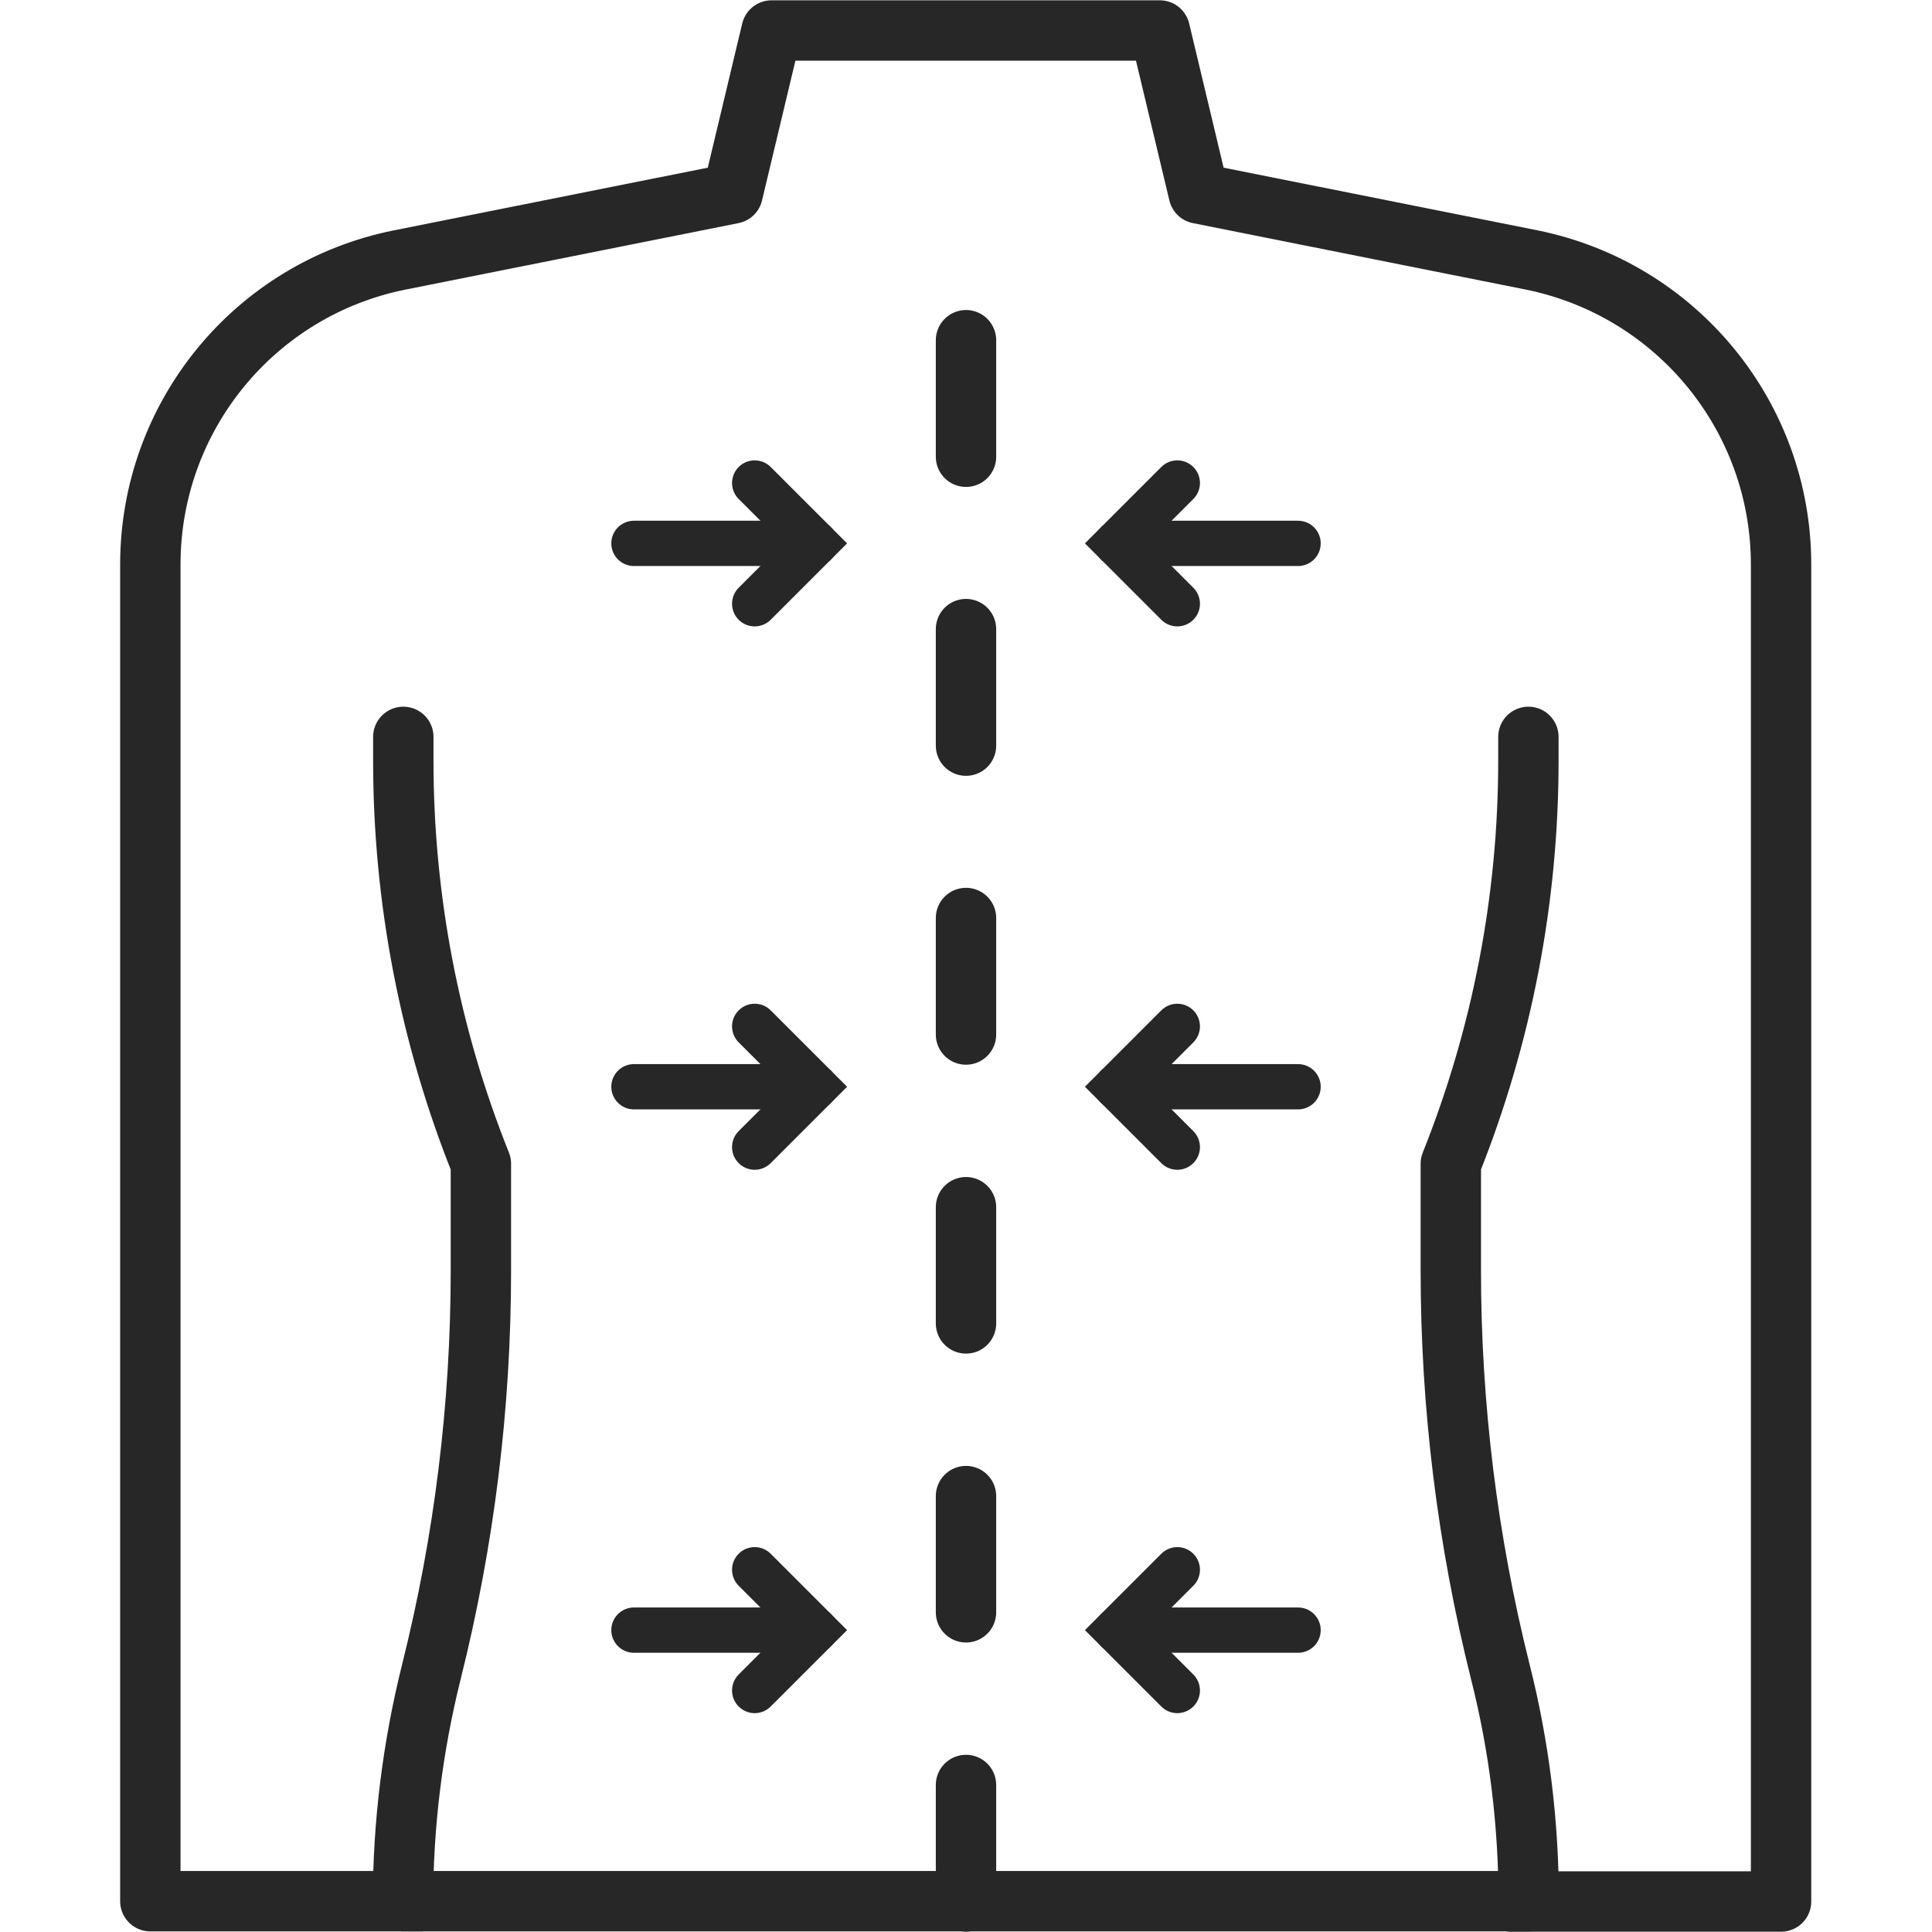
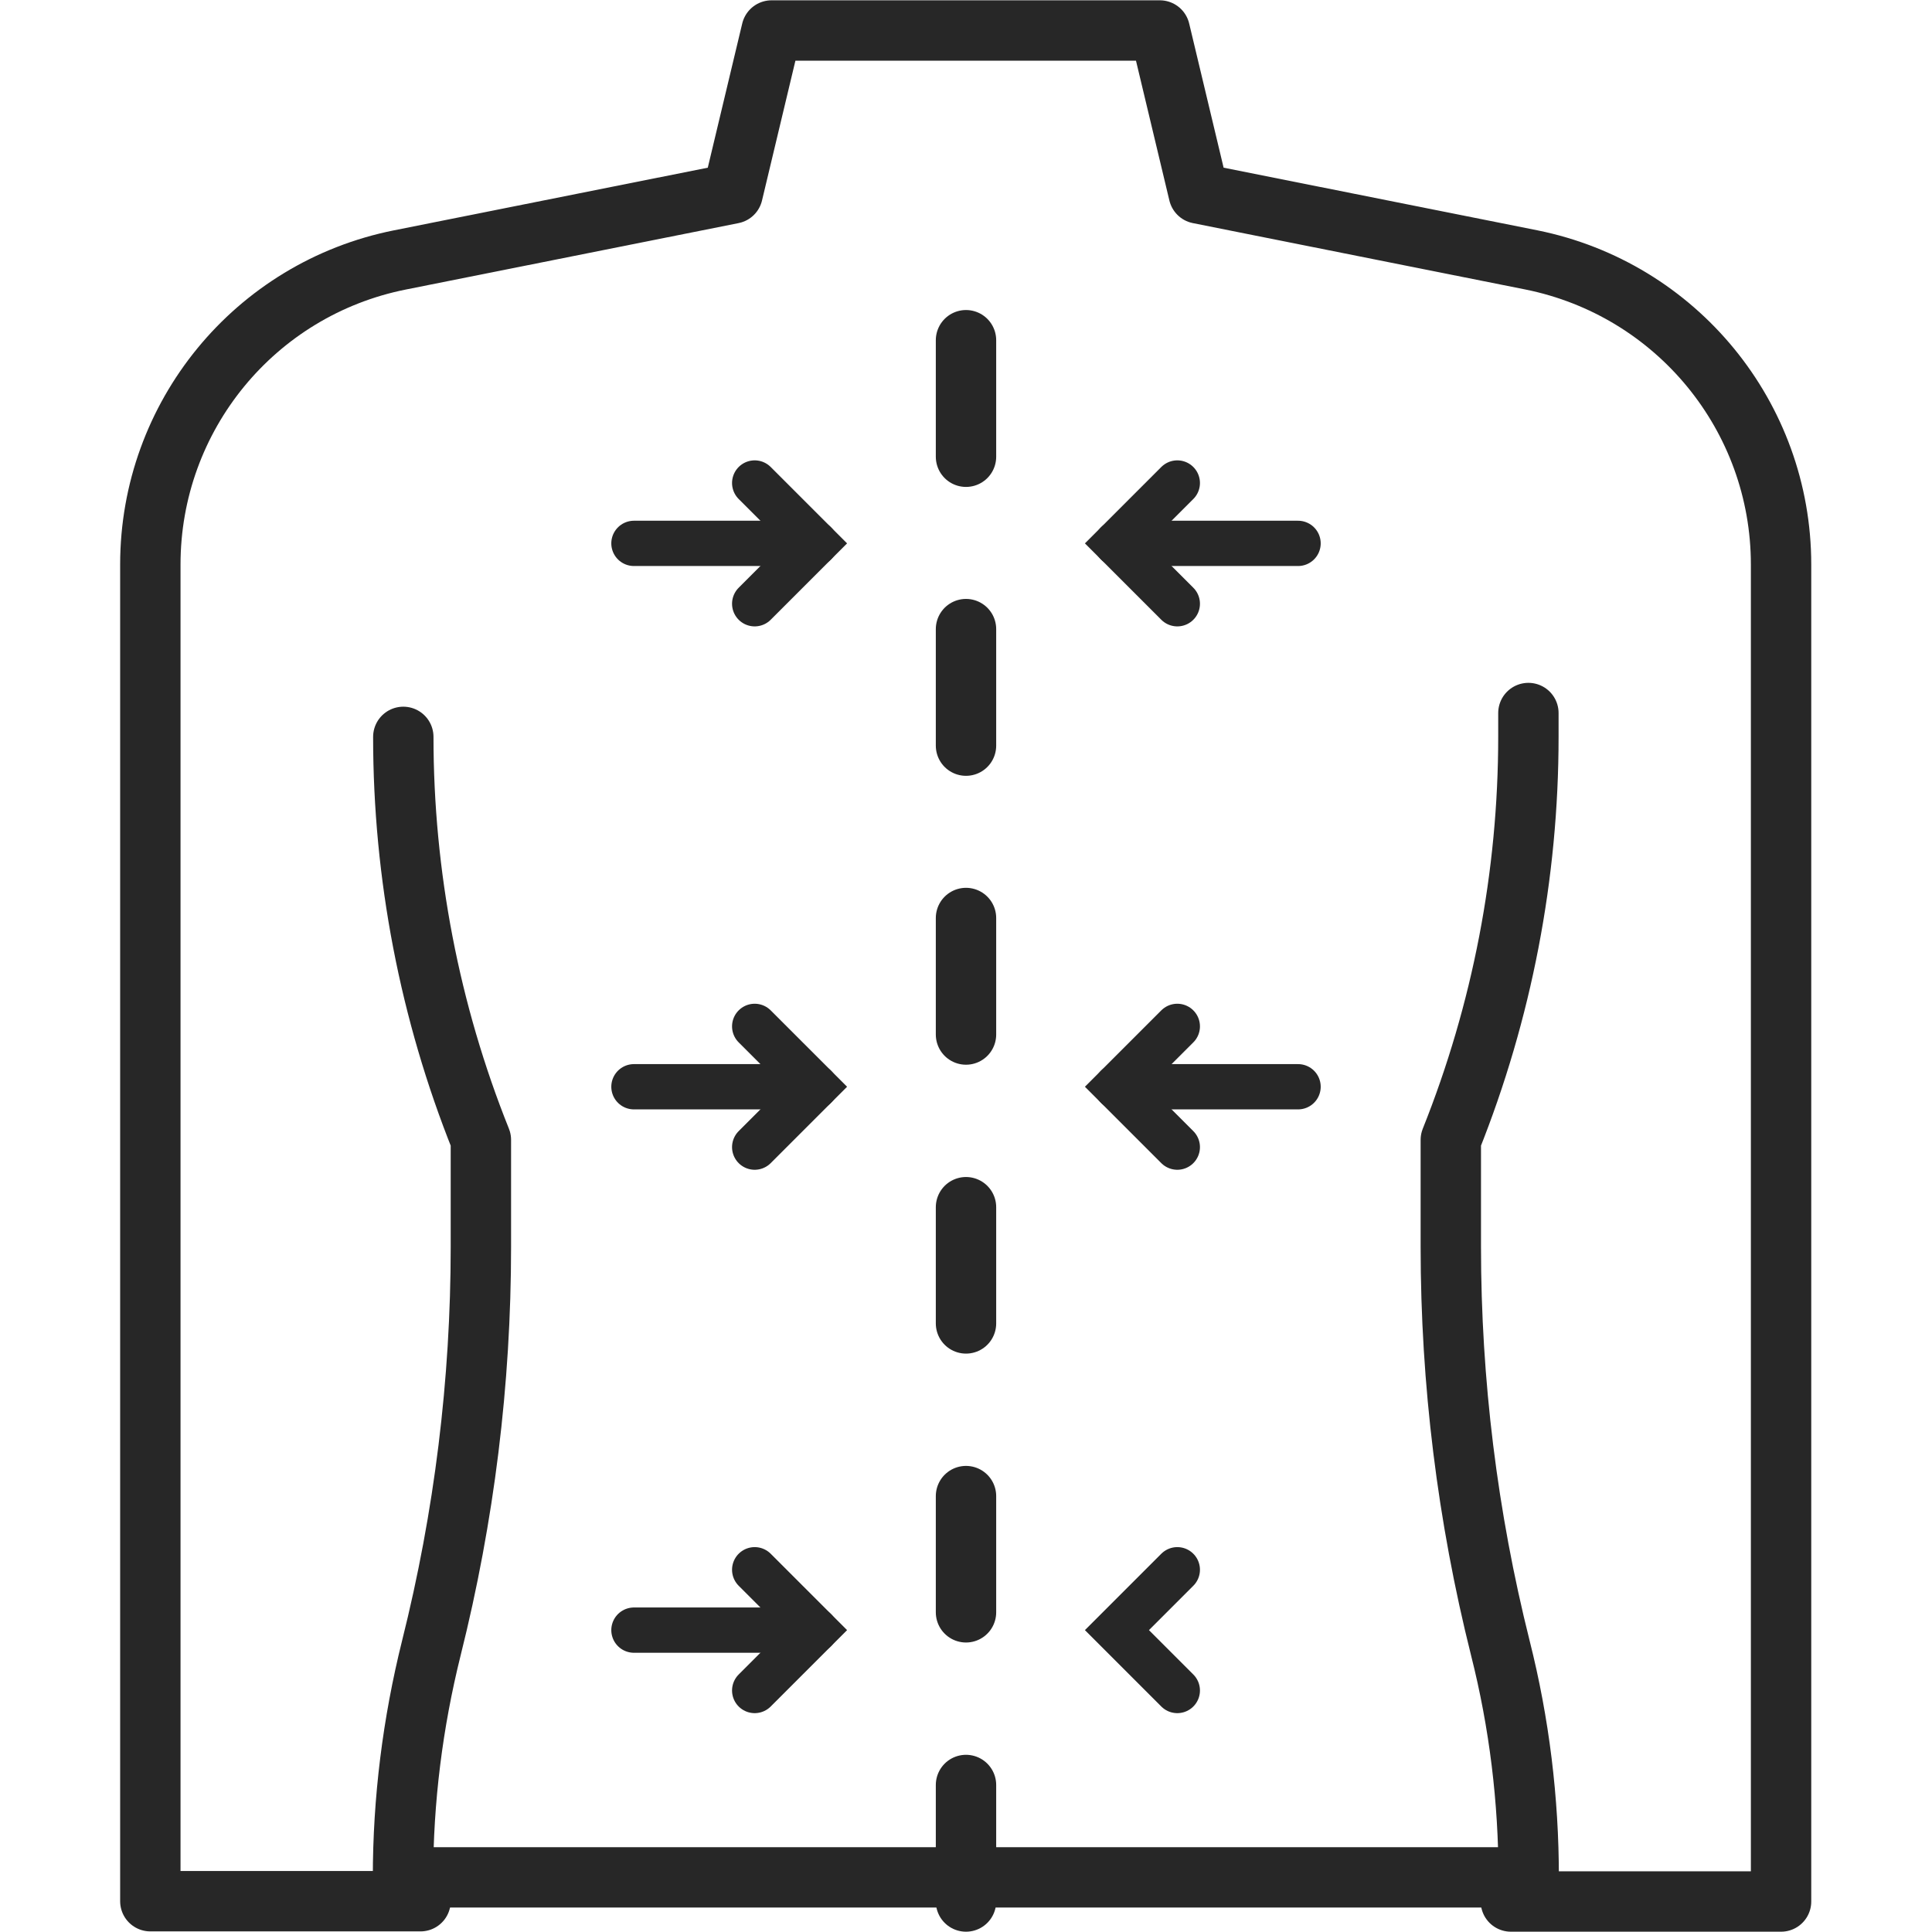
<svg xmlns="http://www.w3.org/2000/svg" id="grafica" version="1.1" viewBox="0 0 64 64">
  <defs>
    <style>
      .st0 {
        stroke-miterlimit: 10;
        stroke-width: 1.5px;
      }

      .st0, .st1 {
        fill: none;
        stroke: #272727;
        stroke-linecap: round;
      }

      .st1 {
        stroke-linejoin: round;
        stroke-width: 2px;
      }
    </style>
  </defs>
  <g>
    <path class="st1" d="M50.05,62.99h8.95V18.7c0-4.9-3.46-9.12-8.27-10.09l-11.02-2.2-1.29-5.4h-12.86l-1.29,5.4-11.02,2.2c-4.81.96-8.27,5.18-8.27,10.09v44.28h8.95" />
-     <path class="st1" d="M13.36,24.41v.79c0,4.57.87,9.11,2.57,13.35h0v3.54c0,4.48-.55,8.94-1.64,13.29h0c-.62,2.49-.94,5.04-.94,7.6h37.29c0-2.56-.31-5.11-.94-7.6h0c-1.09-4.35-1.64-8.81-1.64-13.29v-3.54h0c1.7-4.25,2.57-8.78,2.57-13.35v-.79" />
+     <path class="st1" d="M13.36,24.41c0,4.57.87,9.11,2.57,13.35h0v3.54c0,4.48-.55,8.94-1.64,13.29h0c-.62,2.49-.94,5.04-.94,7.6h37.29c0-2.56-.31-5.11-.94-7.6h0c-1.09-4.35-1.64-8.81-1.64-13.29v-3.54h0c1.7-4.25,2.57-8.78,2.57-13.35v-.79" />
  </g>
  <line class="st1" x1="32" y1="62.99" x2="32" y2="59.13" />
  <line class="st1" x1="32" y1="53.41" x2="32" y2="49.56" />
  <line class="st1" x1="32" y1="43.84" x2="32" y2="39.99" />
  <line class="st1" x1="32" y1="34.27" x2="32" y2="30.41" />
  <line class="st1" x1="32" y1="24.7" x2="32" y2="20.84" />
  <line class="st1" x1="32" y1="15.13" x2="32" y2="11.27" />
  <line class="st0" x1="37" y1="18" x2="43" y2="18" />
  <polyline class="st0" points="39 16 37 18 39 20" />
  <line class="st0" x1="37" y1="36" x2="43" y2="36" />
  <polyline class="st0" points="39 34 37 36 39 38" />
-   <line class="st0" x1="37" y1="54" x2="43" y2="54" />
  <polyline class="st0" points="39 52 37 54 39 56" />
  <line class="st0" x1="27" y1="18" x2="21" y2="18" />
  <polyline class="st0" points="25 16 27 18 25 20" />
  <line class="st0" x1="27" y1="36" x2="21" y2="36" />
  <polyline class="st0" points="25 34 27 36 25 38" />
  <line class="st0" x1="27" y1="54" x2="21" y2="54" />
  <polyline class="st0" points="25 52 27 54 25 56" />
</svg>